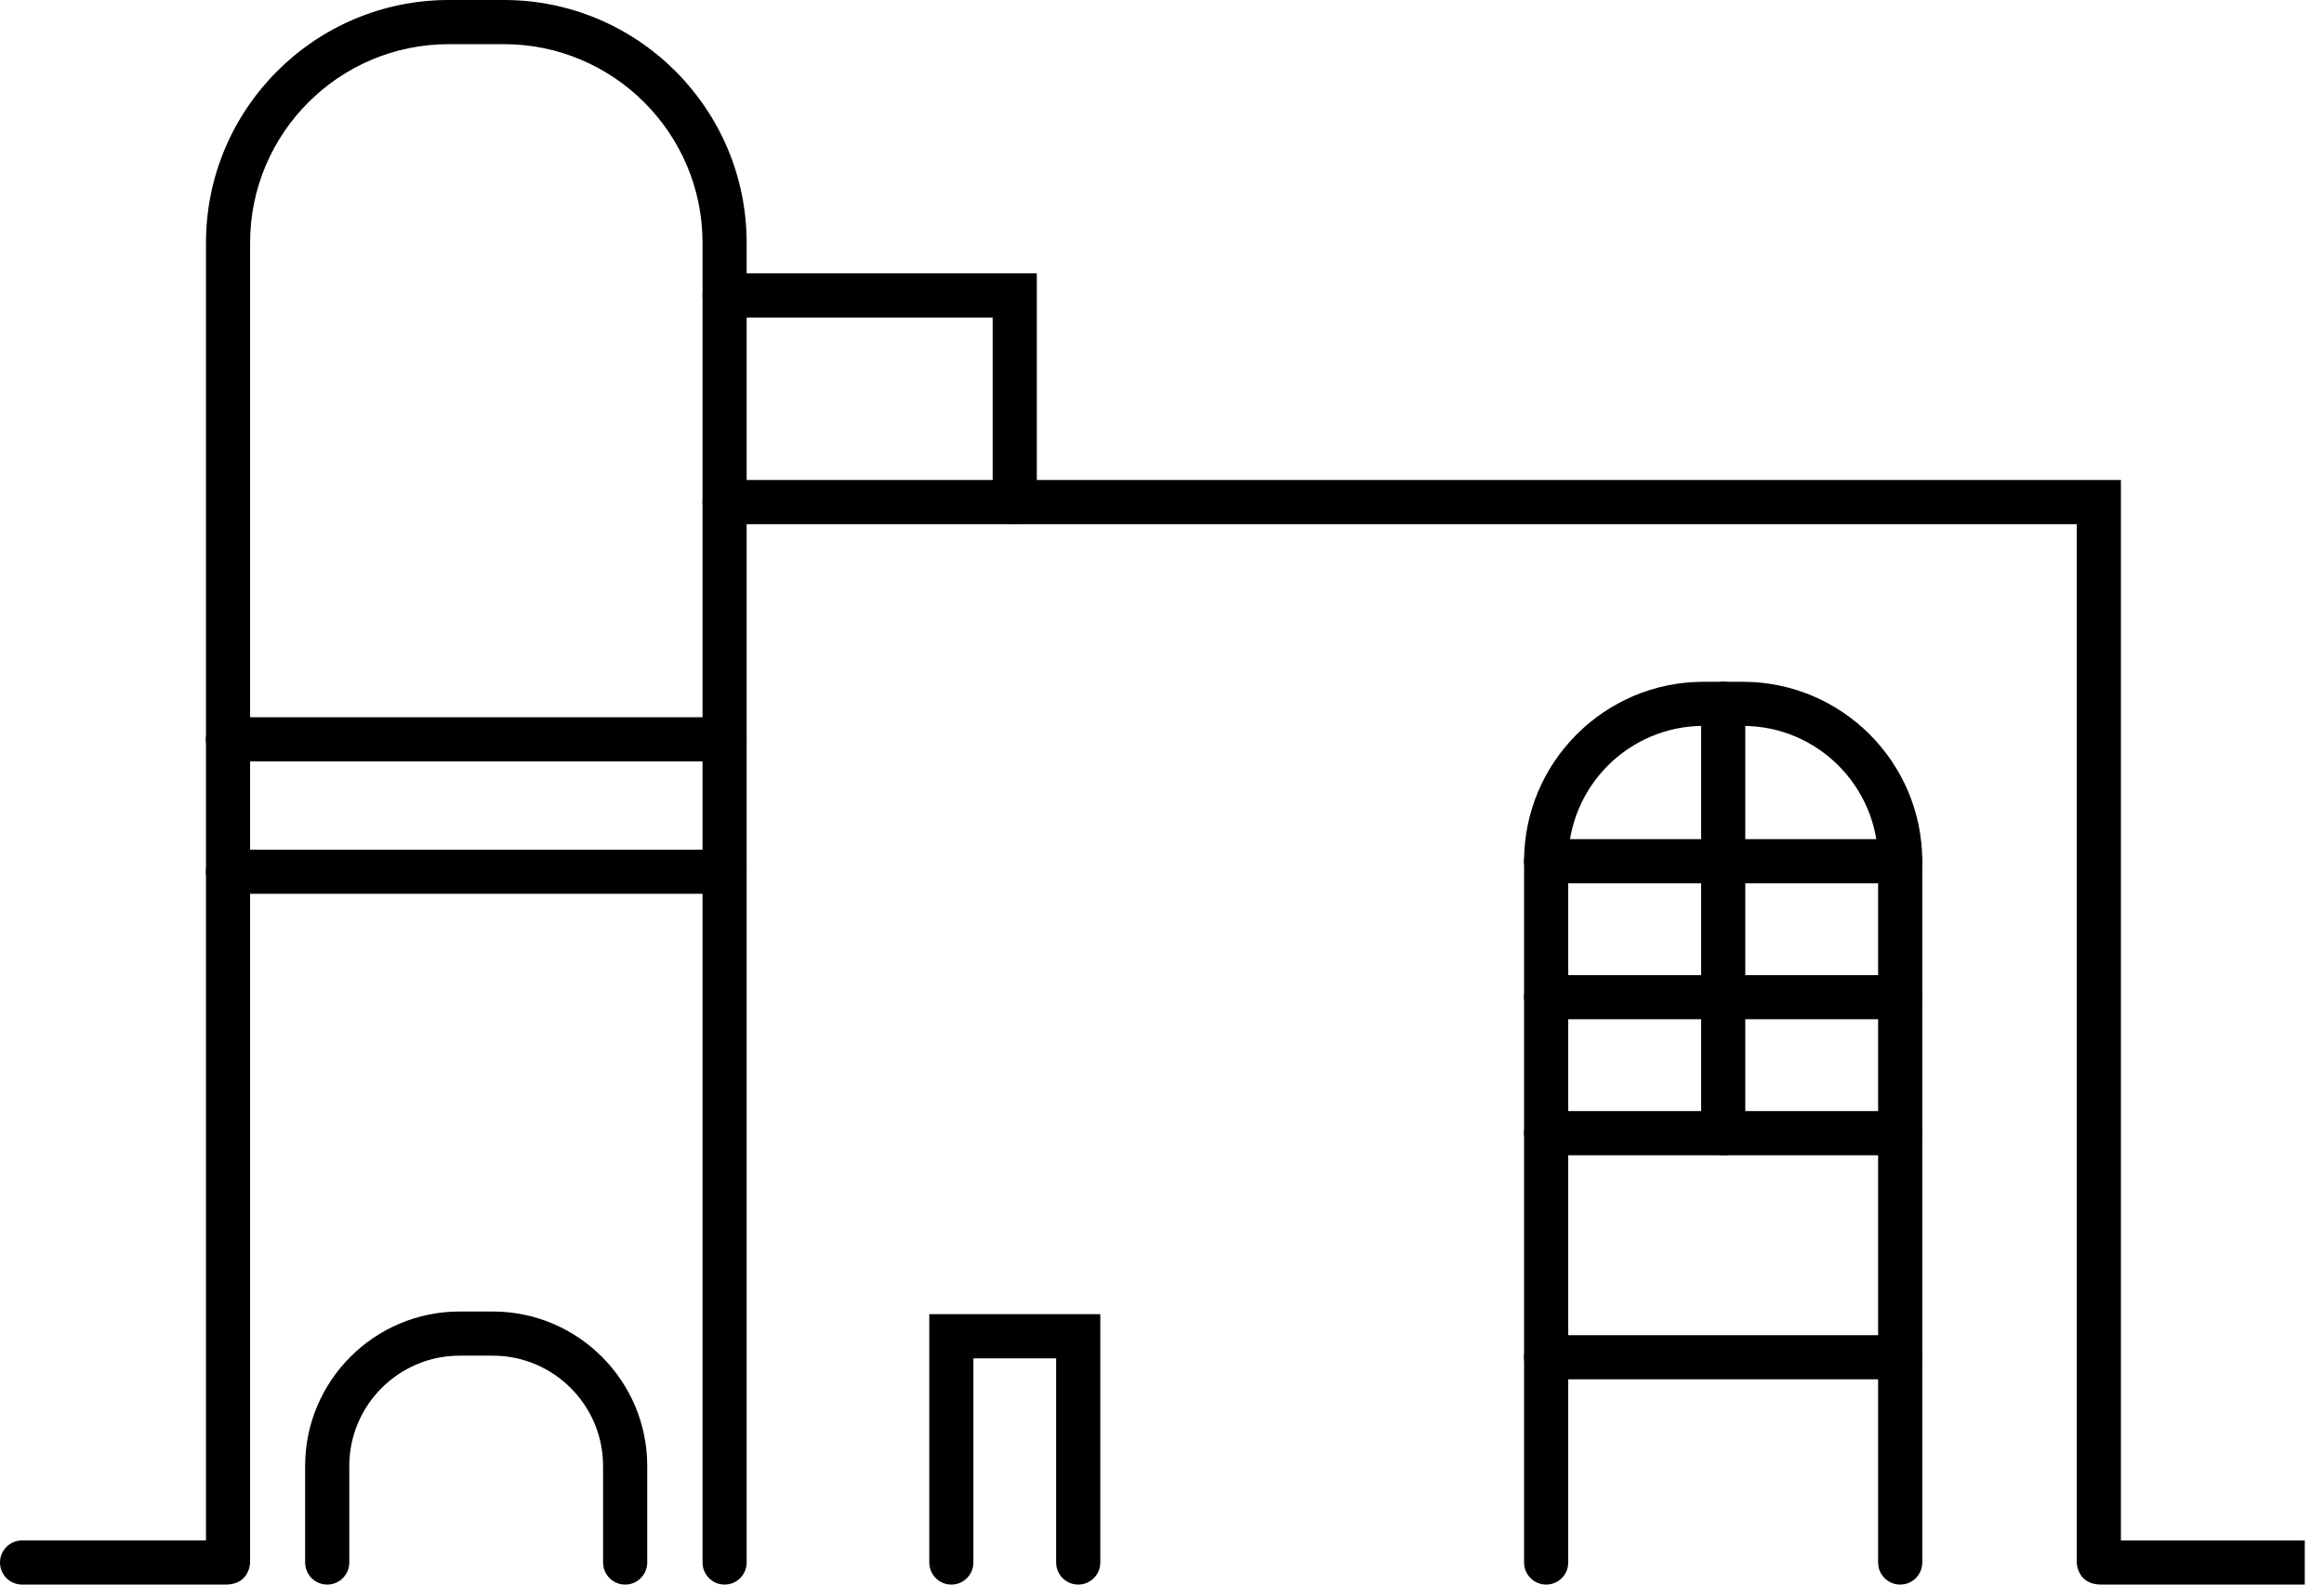
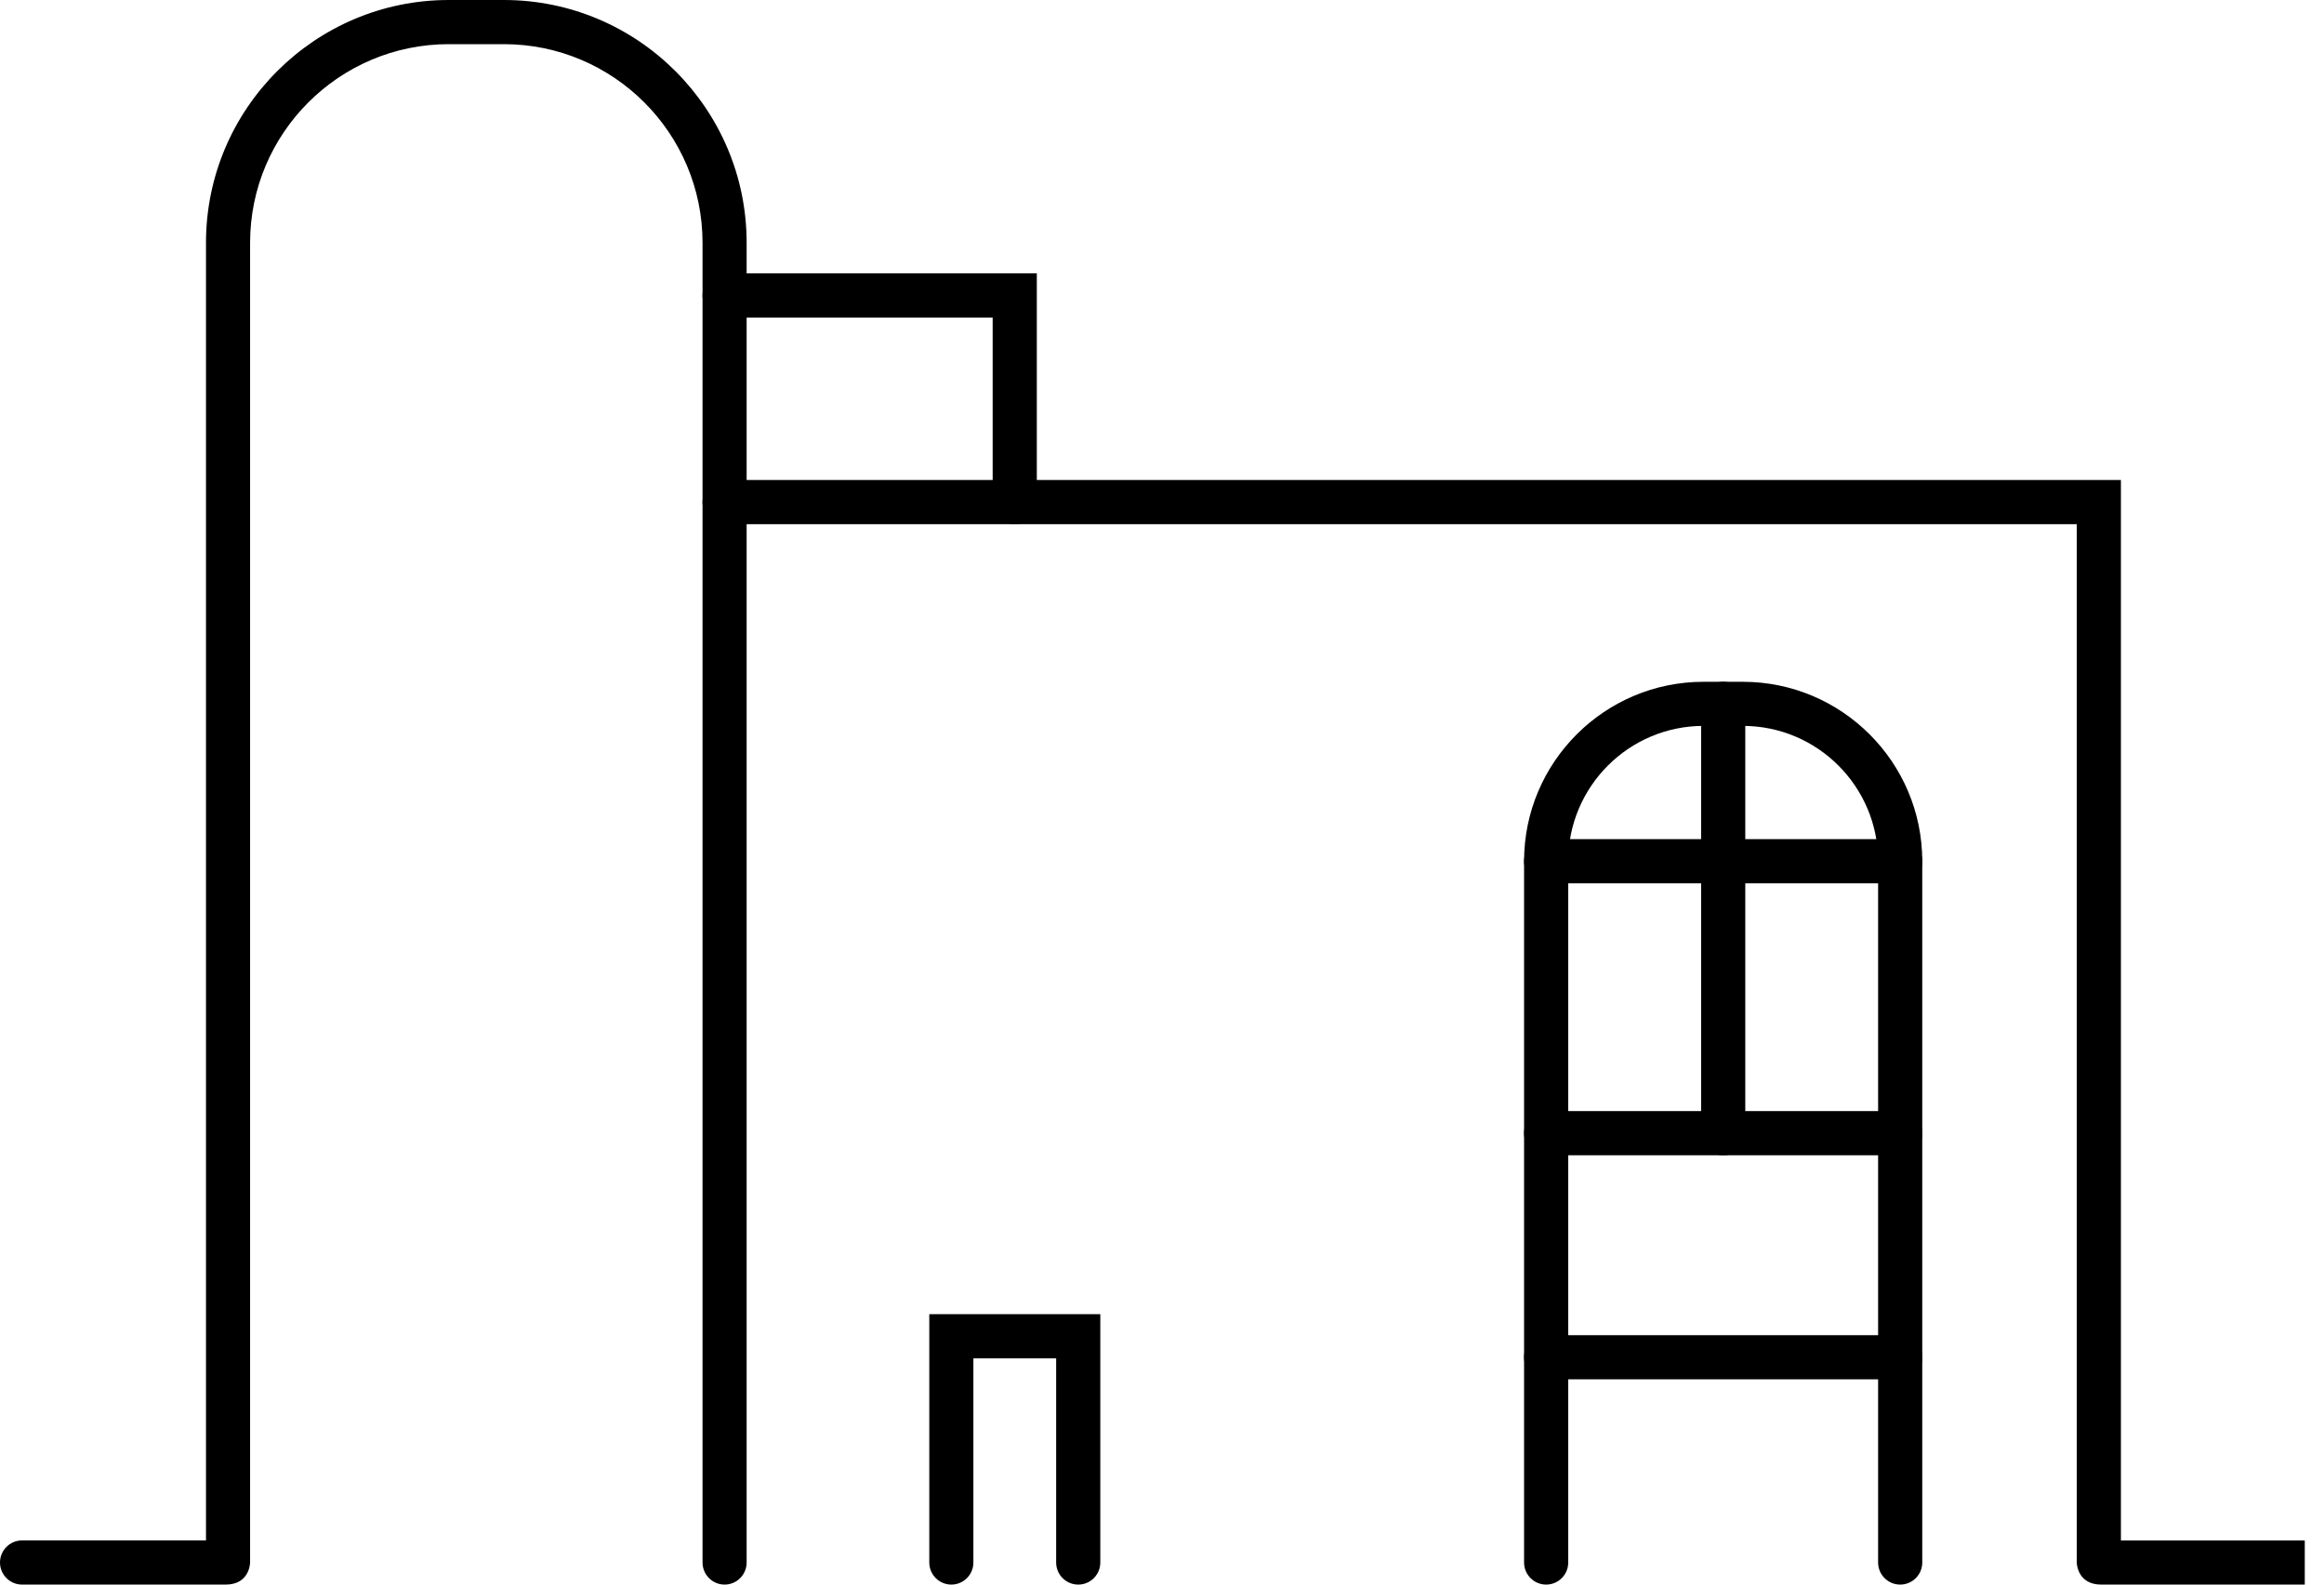
<svg xmlns="http://www.w3.org/2000/svg" fill="none" viewBox="0 0 44 30" height="30" width="44">
-   <path fill="black" d="M11.836 30C11.605 30 11.418 29.813 11.418 29.582V27.755C11.418 26.603 10.481 25.666 9.329 25.666H8.702C7.55 25.666 6.613 26.603 6.613 27.755V29.582C6.613 29.813 6.426 30 6.195 30C5.964 30 5.777 29.813 5.777 29.582V27.755C5.777 26.142 7.089 24.83 8.702 24.83H9.329C10.942 24.83 12.254 26.142 12.254 27.755V29.582C12.254 29.813 12.067 30 11.836 30Z" />
-   <path fill="black" d="M13.717 14.415H4.316C4.086 14.415 3.898 14.228 3.898 13.997C3.898 13.766 4.086 13.579 4.316 13.579H13.717C13.948 13.579 14.135 13.766 14.135 13.997C14.135 14.228 13.948 14.415 13.717 14.415Z" />
-   <path fill="black" d="M13.717 16.922H4.316C4.086 16.922 3.898 16.735 3.898 16.504C3.898 16.273 4.086 16.086 4.316 16.086H13.717C13.948 16.086 14.135 16.273 14.135 16.504C14.135 16.735 13.948 16.922 13.717 16.922Z" />
  <path fill="black" d="M19.212 9.924C18.981 9.924 18.794 9.736 18.794 9.506V6.012H13.719C13.488 6.012 13.301 5.825 13.301 5.594C13.301 5.363 13.488 5.176 13.719 5.176H19.63V9.506C19.63 9.736 19.443 9.924 19.212 9.924Z" />
  <path fill="black" d="M20.414 30C20.183 30 19.996 29.813 19.996 29.582V25.717H18.429V29.582C18.429 29.813 18.242 30 18.012 30C17.781 30 17.594 29.813 17.594 29.582V24.881H20.832V29.582C20.832 29.813 20.645 30 20.414 30Z" />
  <path fill="black" d="M35.976 30C35.745 30 35.558 29.813 35.558 29.582V16.305C35.558 14.892 34.41 13.743 32.997 13.743H32.252C30.84 13.743 29.691 14.892 29.691 16.305V29.582C29.691 29.813 29.504 30 29.273 30C29.043 30 28.855 29.813 28.855 29.582V16.305C28.855 14.431 30.379 12.908 32.252 12.908H32.997C34.87 12.908 36.394 14.431 36.394 16.305V29.582C36.394 29.813 36.207 30 35.976 30Z" />
  <path fill="black" d="M35.976 21.872H29.273C29.043 21.872 28.855 21.685 28.855 21.454C28.855 21.223 29.043 21.036 29.273 21.036H35.976C36.207 21.036 36.394 21.223 36.394 21.454C36.394 21.685 36.207 21.872 35.976 21.872Z" />
  <path fill="black" d="M32.625 21.872C32.394 21.872 32.207 21.685 32.207 21.454V13.326C32.207 13.095 32.394 12.908 32.625 12.908C32.856 12.908 33.043 13.095 33.043 13.326V21.454C33.043 21.685 32.856 21.872 32.625 21.872Z" />
  <path fill="black" d="M35.976 16.723H29.273C29.043 16.723 28.855 16.536 28.855 16.305C28.855 16.074 29.043 15.887 29.273 15.887H35.976C36.207 15.887 36.394 16.074 36.394 16.305C36.394 16.536 36.207 16.723 35.976 16.723Z" />
-   <path fill="black" d="M35.976 19.297H29.273C29.043 19.297 28.855 19.11 28.855 18.879C28.855 18.648 29.043 18.461 29.273 18.461H35.976C36.207 18.461 36.394 18.648 36.394 18.879C36.394 19.11 36.207 19.297 35.976 19.297Z" />
  <path fill="black" d="M35.976 26.114H29.273C29.043 26.114 28.855 25.927 28.855 25.696C28.855 25.465 29.043 25.278 29.273 25.278H35.976C36.207 25.278 36.394 25.465 36.394 25.696C36.394 25.927 36.207 26.114 35.976 26.114Z" />
  <path fill="black" d="M43.636 30L39.781 30C39.324 30 39.319 29.586 39.319 29.582V9.924H13.719C13.488 9.924 13.301 9.736 13.301 9.506C13.301 9.275 13.488 9.088 13.719 9.088H40.155V29.165H43.636V30Z" />
  <path fill="black" d="M0.418 30C0.187 30 0 29.813 0 29.582C0 29.351 0.187 29.164 0.418 29.164H3.9V4.596C3.9 2.062 5.961 0 8.496 0H9.54C12.075 0 14.136 2.062 14.136 4.596V29.582C14.136 29.813 13.949 30 13.719 30C13.488 30 13.301 29.813 13.301 29.582V4.596C13.301 2.523 11.614 0.836 9.54 0.836H8.496C6.422 0.836 4.735 2.523 4.735 4.596V29.582C4.735 29.586 4.73 30 4.274 30L0.418 30Z" />
</svg>